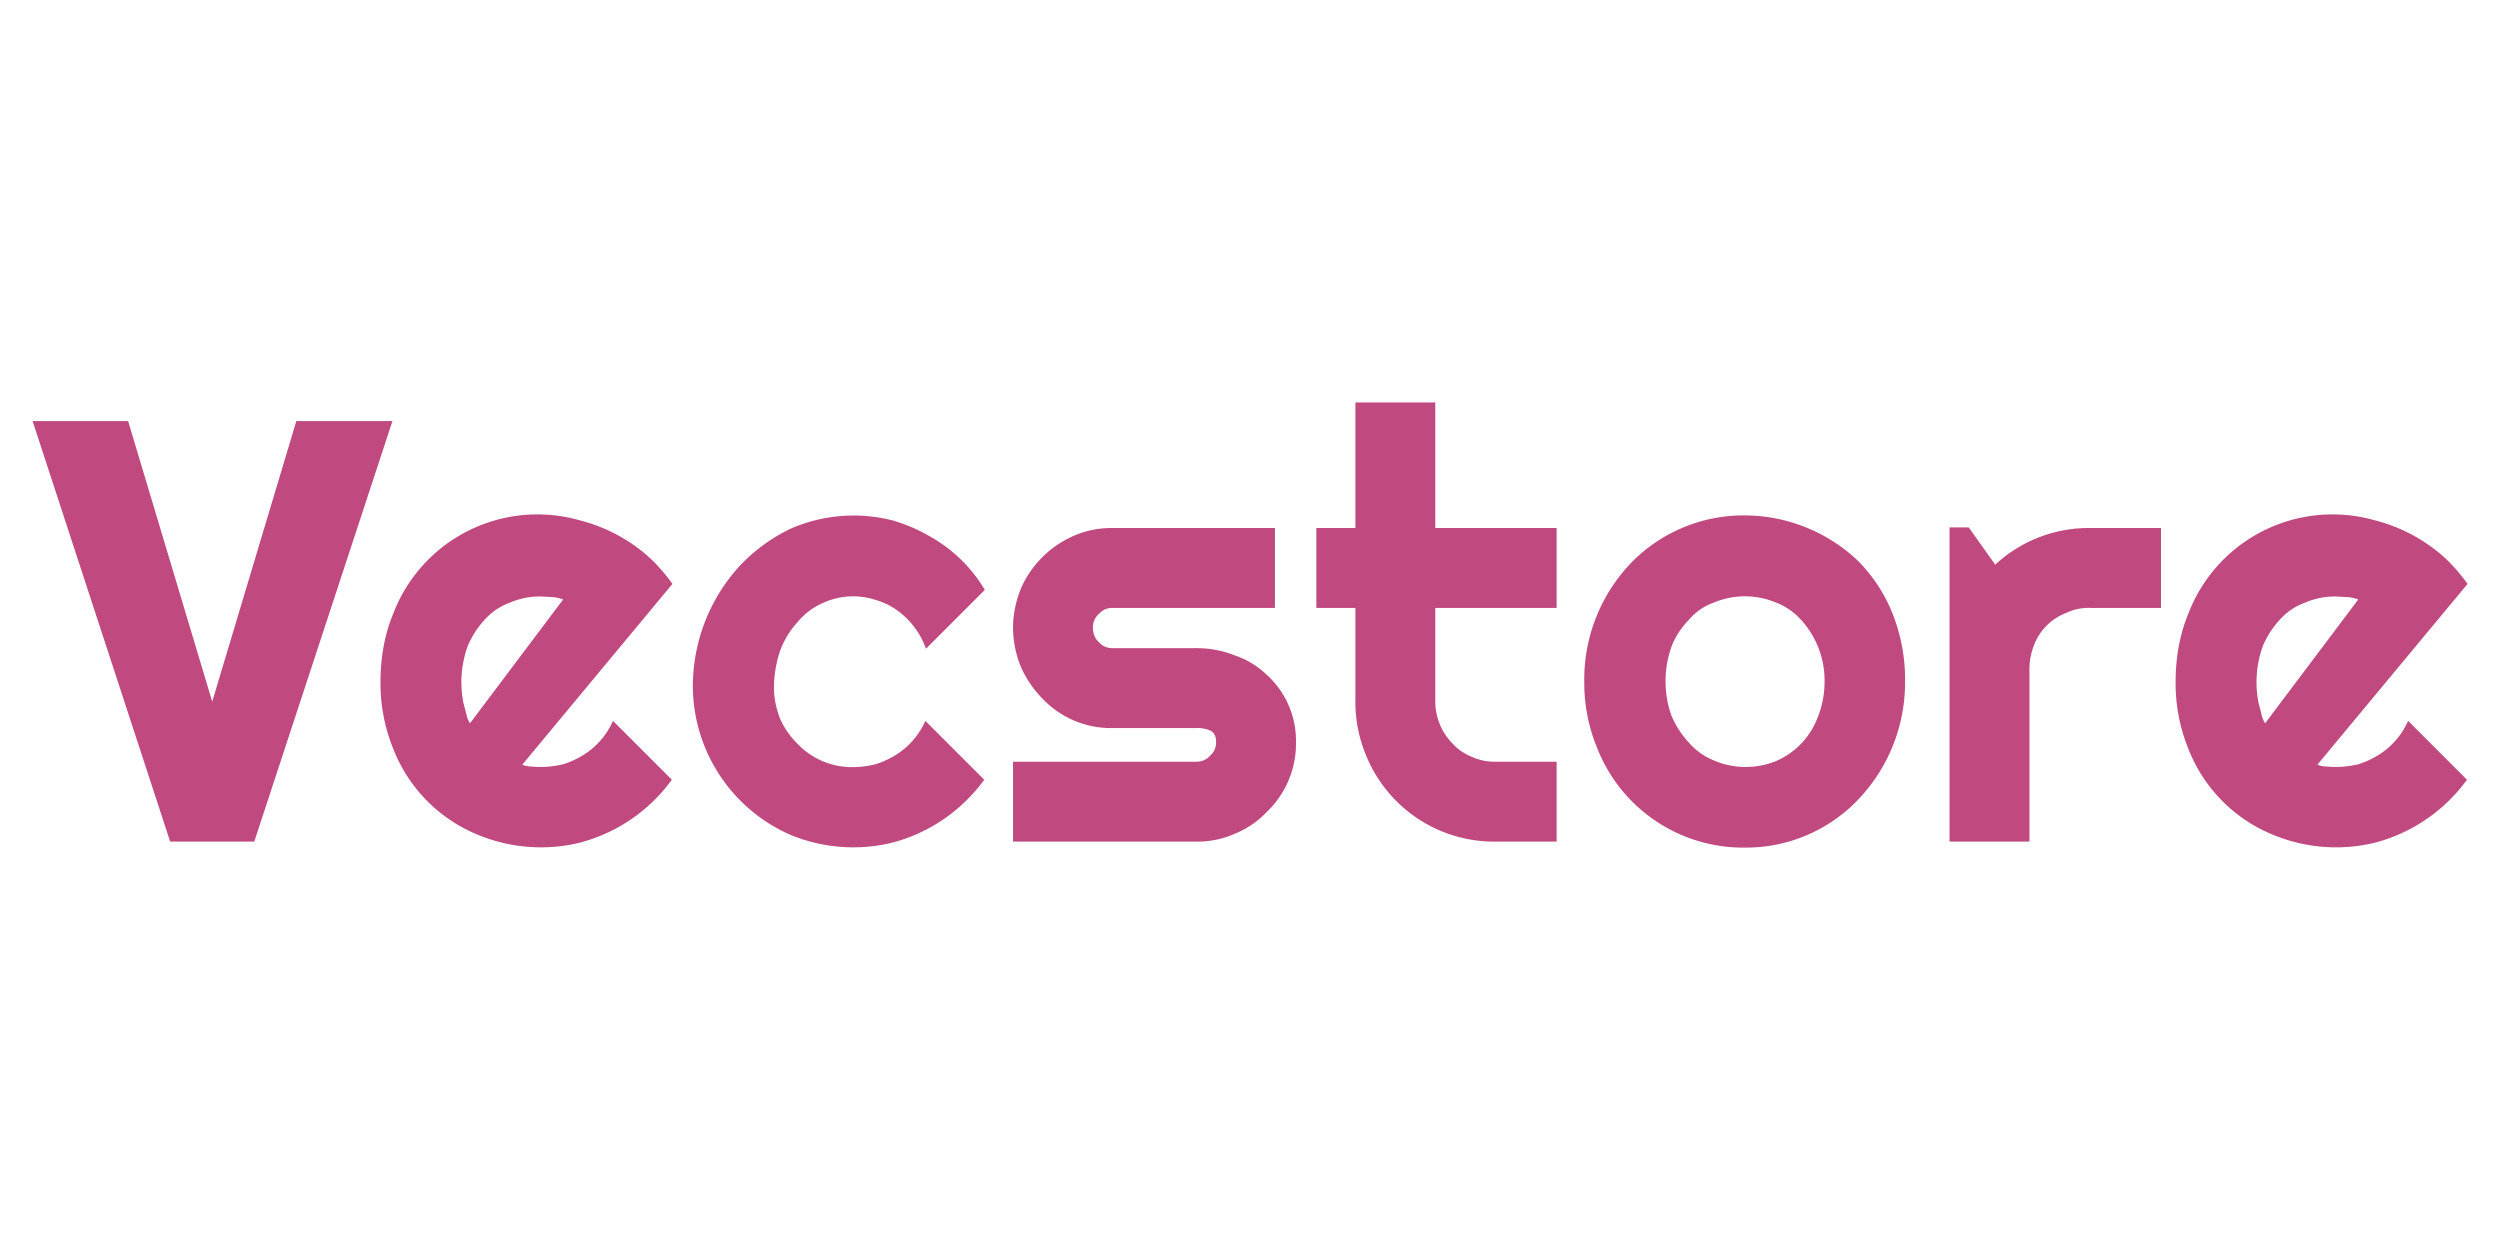
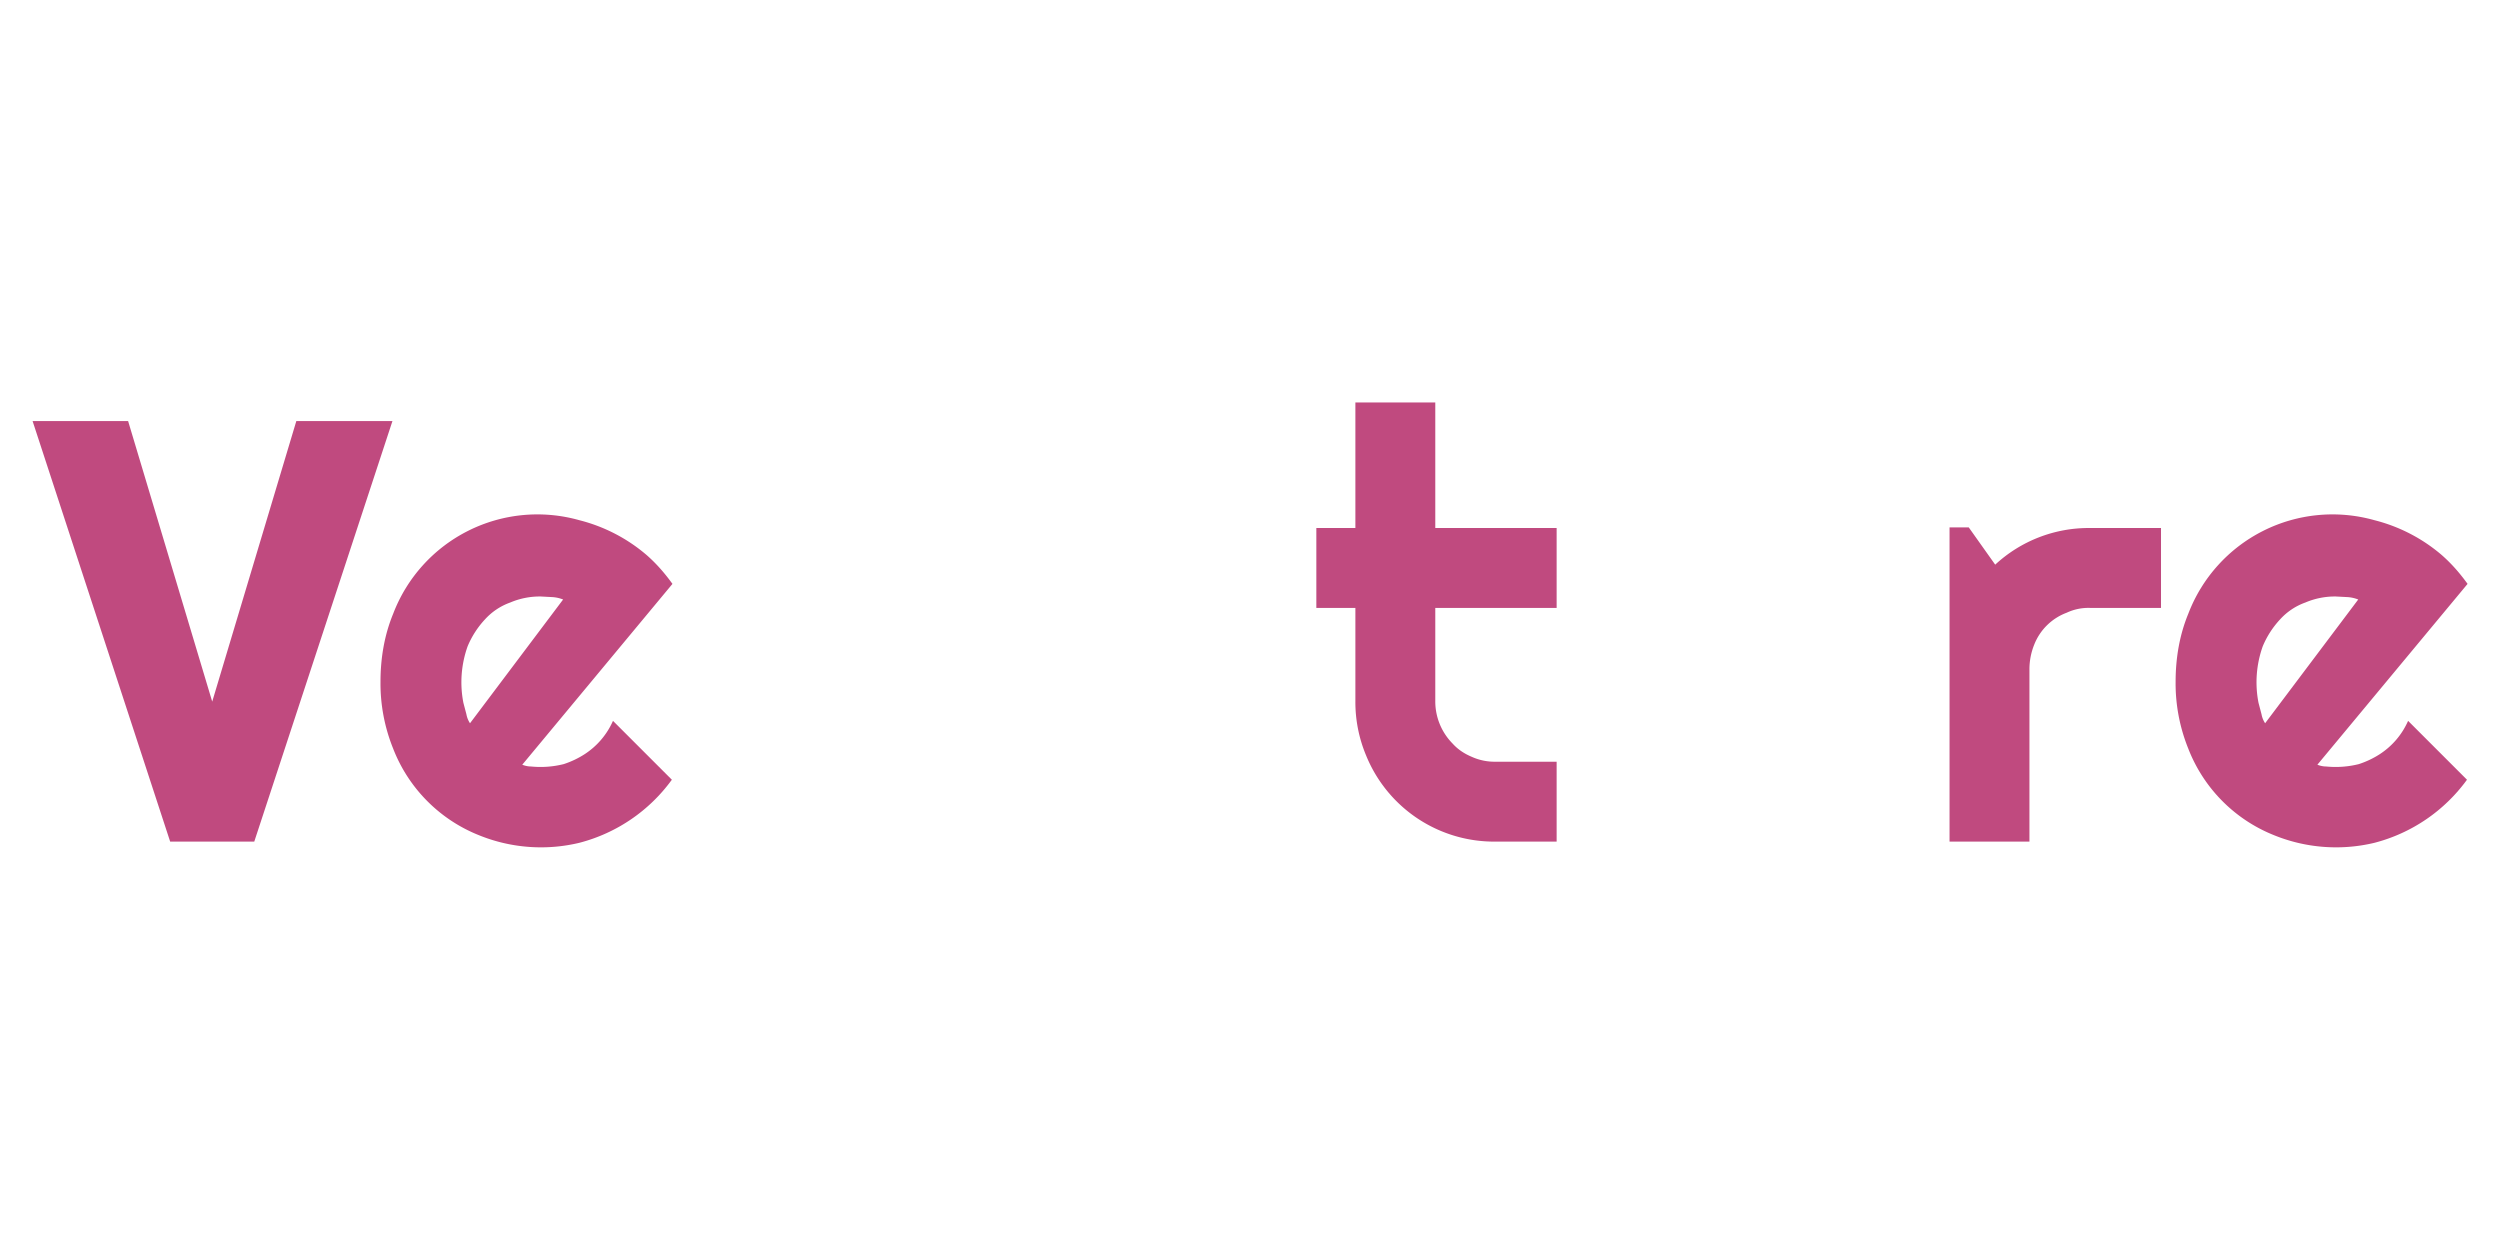
<svg xmlns="http://www.w3.org/2000/svg" xml:space="preserve" style="fill-rule:evenodd;clip-rule:evenodd;stroke-linejoin:round;stroke-miterlimit:2" viewBox="0 0 64 32">
  <path d="M.6-.7.37 0H.23L.001-.7H.16l.14.467L.44-.7H.6Z" style="fill:#C04A7F;fill-rule:nonzero" transform="matrix(15.379 0 0 15.379 .819 21.545)" />
  <path d="M.259-.128a.04.04 0 0 0 .015.003.158.158 0 0 0 .054-.004.15.15 0 0 0 .034-.016.127.127 0 0 0 .048-.056l.098.098a.276.276 0 0 1-.154.105.274.274 0 0 1-.168-.013.254.254 0 0 1-.142-.144.289.289 0 0 1-.021-.111c0-.041.007-.079.021-.113a.257.257 0 0 1 .31-.156.276.276 0 0 1 .112.058c.016.014.03.03.043.048l-.25.301Zm.068-.275a.058.058 0 0 0-.018-.004L.29-.408a.125.125 0 0 0-.051.01.104.104 0 0 0-.042.028.151.151 0 0 0-.029.045.178.178 0 0 0-.007.094l.005.019a.04.04 0 0 0 .006.015l.155-.206Z" style="fill:#C04A7F;fill-rule:nonzero" transform="matrix(15.379 0 0 15.379 9.387 21.545)" />
-   <path d="M.508-.419.41-.321a.133.133 0 0 0-.048-.064.114.114 0 0 0-.035-.017.12.12 0 0 0-.089.005.112.112 0 0 0-.042.032.143.143 0 0 0-.029.048.195.195 0 0 0-.01.061c0 .018.004.035.01.051.007.016.017.03.029.042a.125.125 0 0 0 .093.039.158.158 0 0 0 .038-.005.15.15 0 0 0 .034-.016.127.127 0 0 0 .048-.056l.098.098a.276.276 0 0 1-.154.105.274.274 0 0 1-.168-.013.271.271 0 0 1-.163-.245A.297.297 0 0 1 .1-.459a.286.286 0 0 1 .085-.062.262.262 0 0 1 .168-.014.263.263 0 0 1 .06.025.245.245 0 0 1 .095.091Z" style="fill:#C04A7F;fill-rule:nonzero" transform="matrix(15.379 0 0 15.379 17.399 21.545)" />
-   <path d="M.338 0H.033v-.133h.305a.029.029 0 0 0 .023-.01.029.029 0 0 0 .01-.023c0-.009-.003-.016-.01-.019a.053.053 0 0 0-.023-.004H.199a.157.157 0 0 1-.117-.049.177.177 0 0 1-.036-.053.175.175 0 0 1-.013-.065c0-.023.005-.045.013-.065a.17.17 0 0 1 .088-.088.157.157 0 0 1 .065-.013h.27v.133h-.27a.029.029 0 0 0-.023.01.029.029 0 0 0-.01.023c0 .009.003.018.01.024.006.007.014.01.023.01h.139a.17.17 0 0 1 .064.012.142.142 0 0 1 .053.032.148.148 0 0 1 .049.112.157.157 0 0 1-.049.117.151.151 0 0 1-.053.036A.153.153 0 0 1 .338 0Z" style="fill:#C04A7F;fill-rule:nonzero" transform="matrix(15.379 0 0 15.379 25.426 21.545)" />
  <path d="M.313 0a.23.23 0 0 1-.216-.143.23.23 0 0 1-.018-.091v-.155H.014v-.133h.065v-.209h.133v.209h.202v.133H.212v.155a.1.1 0 0 0 .029.071c.009.01.02.017.032.022a.092.092 0 0 0 .04.008h.101V0H.313Z" style="fill:#C04A7F;fill-rule:nonzero" transform="matrix(15.379 0 0 15.379 33.483 21.545)" />
-   <path d="M.556-.266a.282.282 0 0 1-.078.196.258.258 0 0 1-.189.08.261.261 0 0 1-.246-.167.282.282 0 0 1-.021-.109A.28.28 0 0 1 .1-.464a.261.261 0 0 1 .189-.079.275.275 0 0 1 .189.076.263.263 0 0 1 .057.087.297.297 0 0 1 .021.114Zm-.134 0a.15.15 0 0 0-.039-.103.11.11 0 0 0-.042-.029.134.134 0 0 0-.103 0 .096.096 0 0 0-.042.029.13.13 0 0 0-.029.045.172.172 0 0 0 0 .114.151.151 0 0 0 .029.045.108.108 0 0 0 .042.03.134.134 0 0 0 .103.001.128.128 0 0 0 .07-.074.158.158 0 0 0 .011-.058Z" style="fill:#C04A7F;fill-rule:nonzero" transform="matrix(15.379 0 0 15.379 40.219 21.545)" />
  <path d="M.184 0H.051v-.523h.032l.044.062a.229.229 0 0 1 .158-.061h.118v.133H.285a.085.085 0 0 0-.039.008.093.093 0 0 0-.054.053.11.11 0 0 0-.008.04V0Z" style="fill:#C04A7F;fill-rule:nonzero" transform="matrix(15.379 0 0 15.379 49.124 21.545)" />
  <path d="M.259-.128a.04.04 0 0 0 .015.003.158.158 0 0 0 .054-.004.15.15 0 0 0 .034-.016.127.127 0 0 0 .048-.056l.098.098a.276.276 0 0 1-.154.105.274.274 0 0 1-.168-.013.254.254 0 0 1-.142-.144.289.289 0 0 1-.021-.111c0-.041.007-.079.021-.113a.257.257 0 0 1 .31-.156.276.276 0 0 1 .112.058c.016.014.03.03.043.048l-.25.301Zm.068-.275a.058.058 0 0 0-.018-.004L.29-.408a.125.125 0 0 0-.051.01.104.104 0 0 0-.042.028.151.151 0 0 0-.029.045.178.178 0 0 0-.007.094l.005.019a.04.04 0 0 0 .006.015l.155-.206Z" style="fill:#C04A7F;fill-rule:nonzero" transform="matrix(15.379 0 0 15.379 55.342 21.545)" />
</svg>